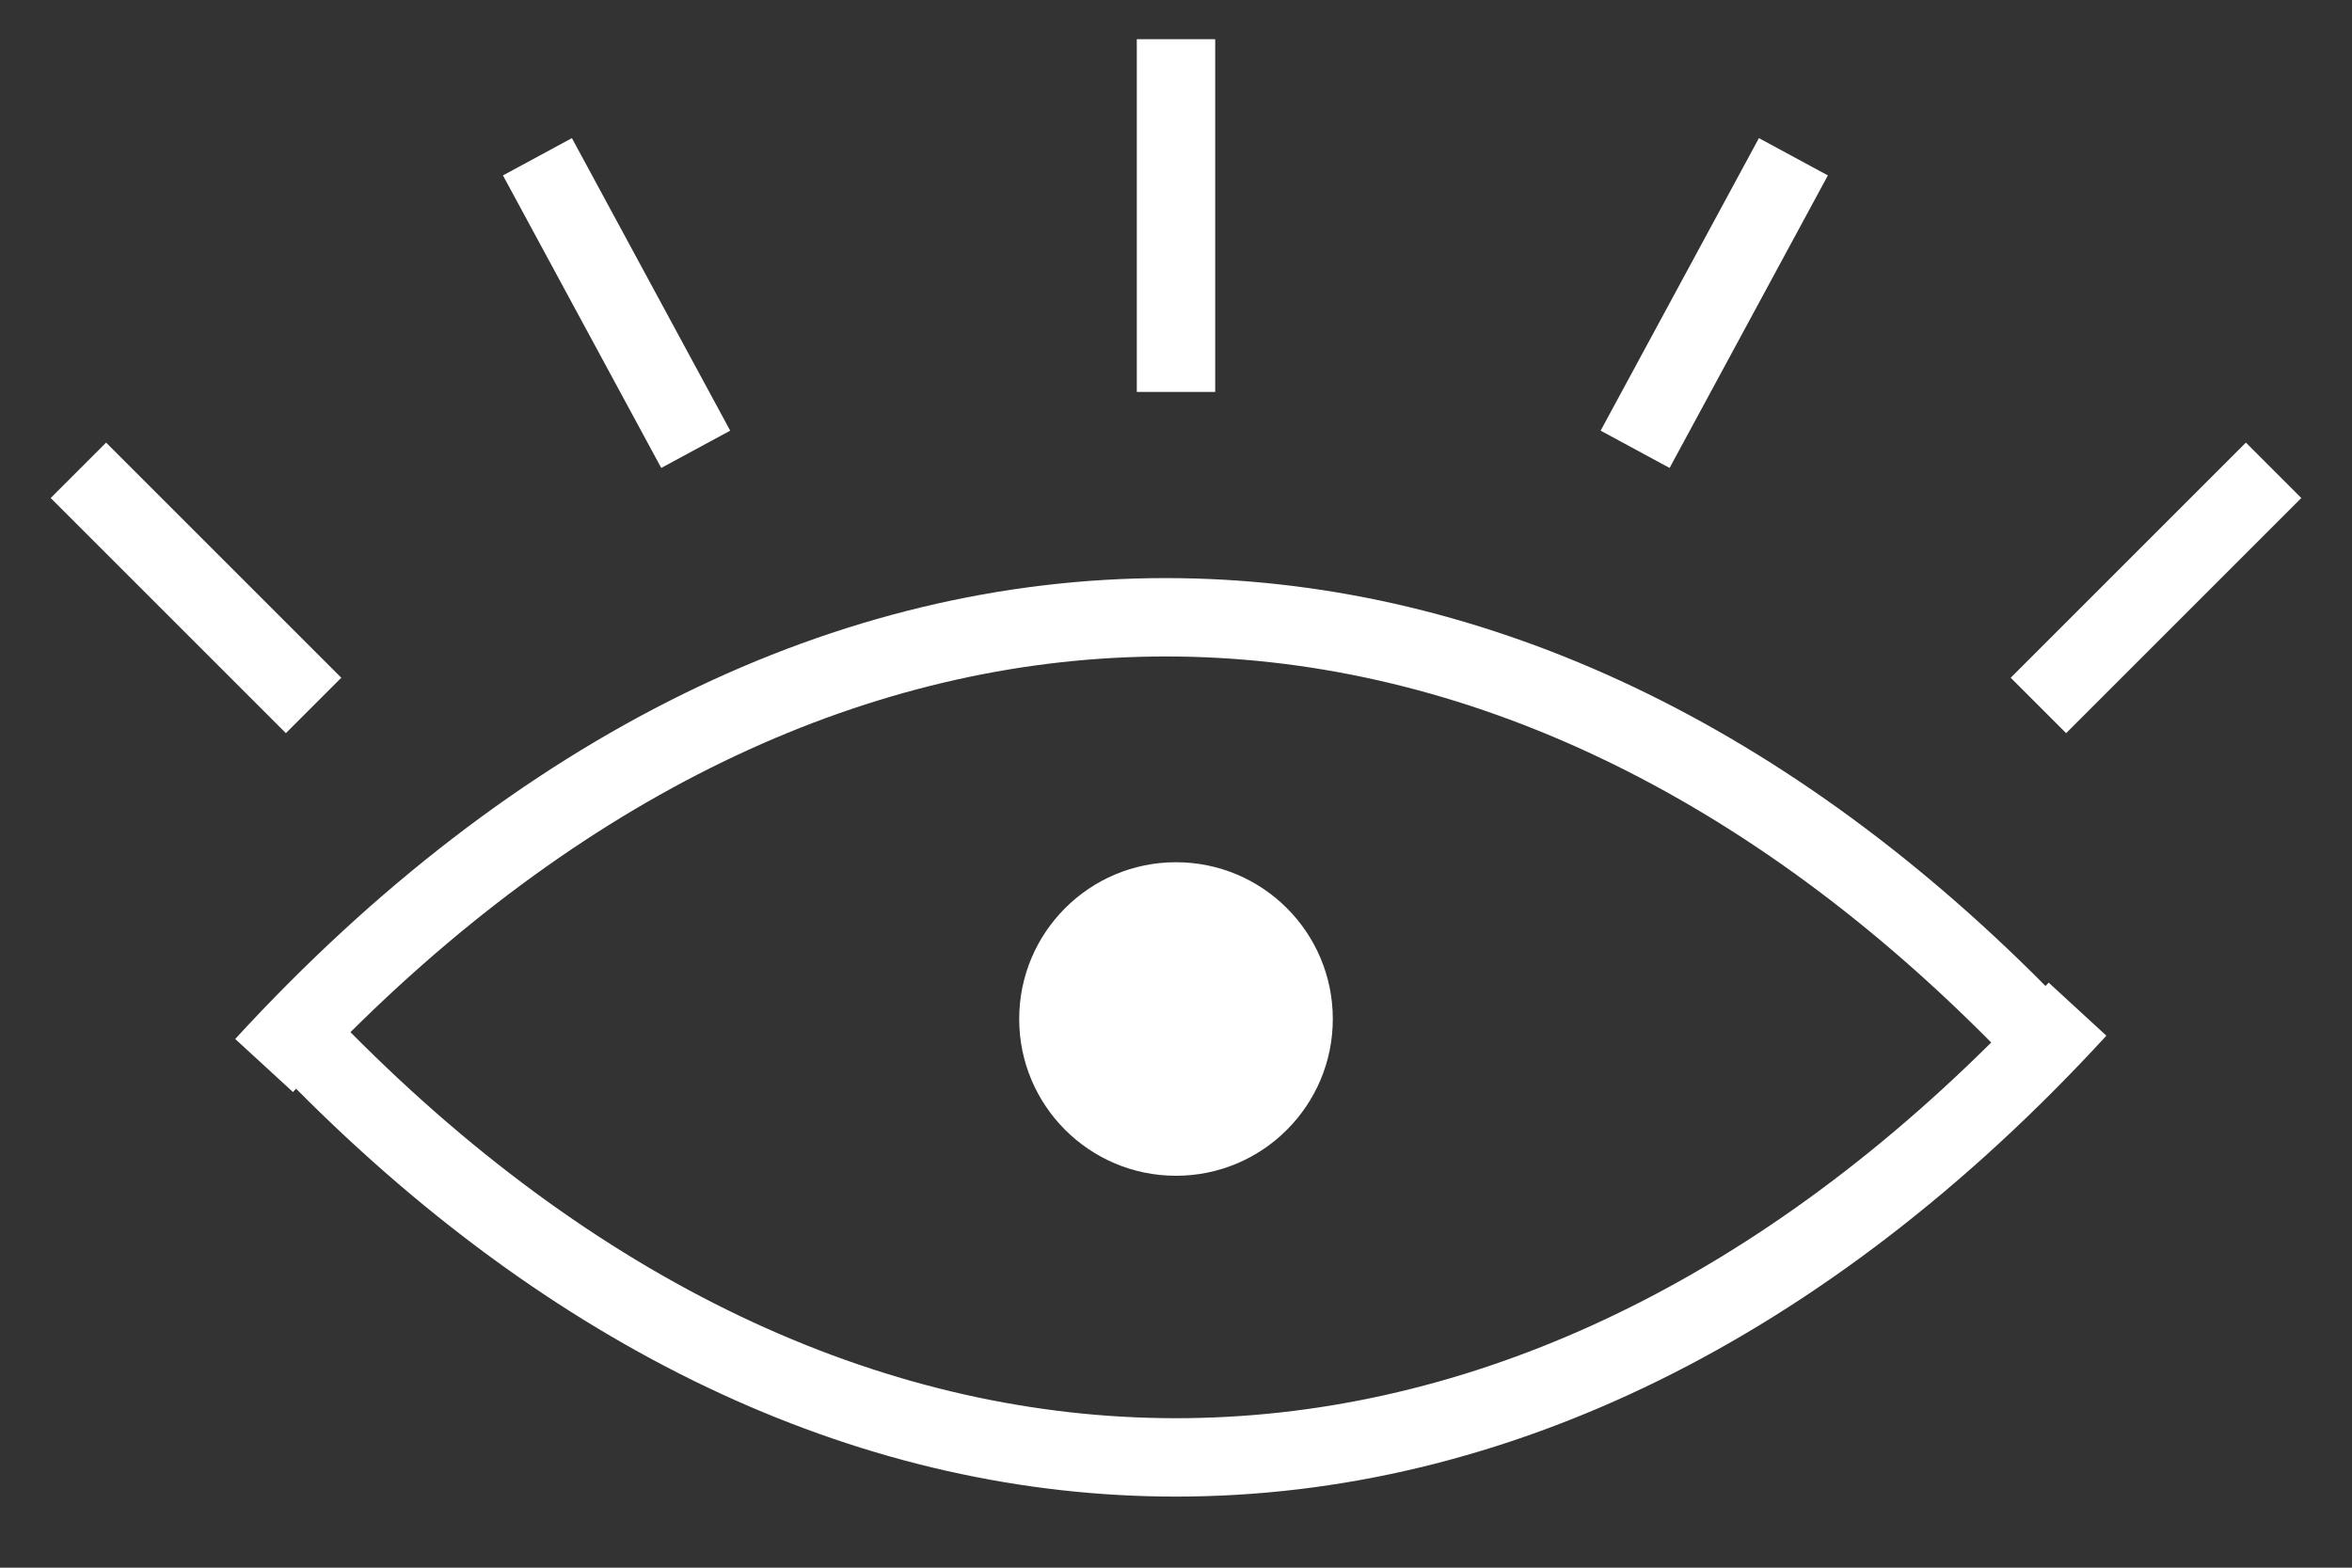
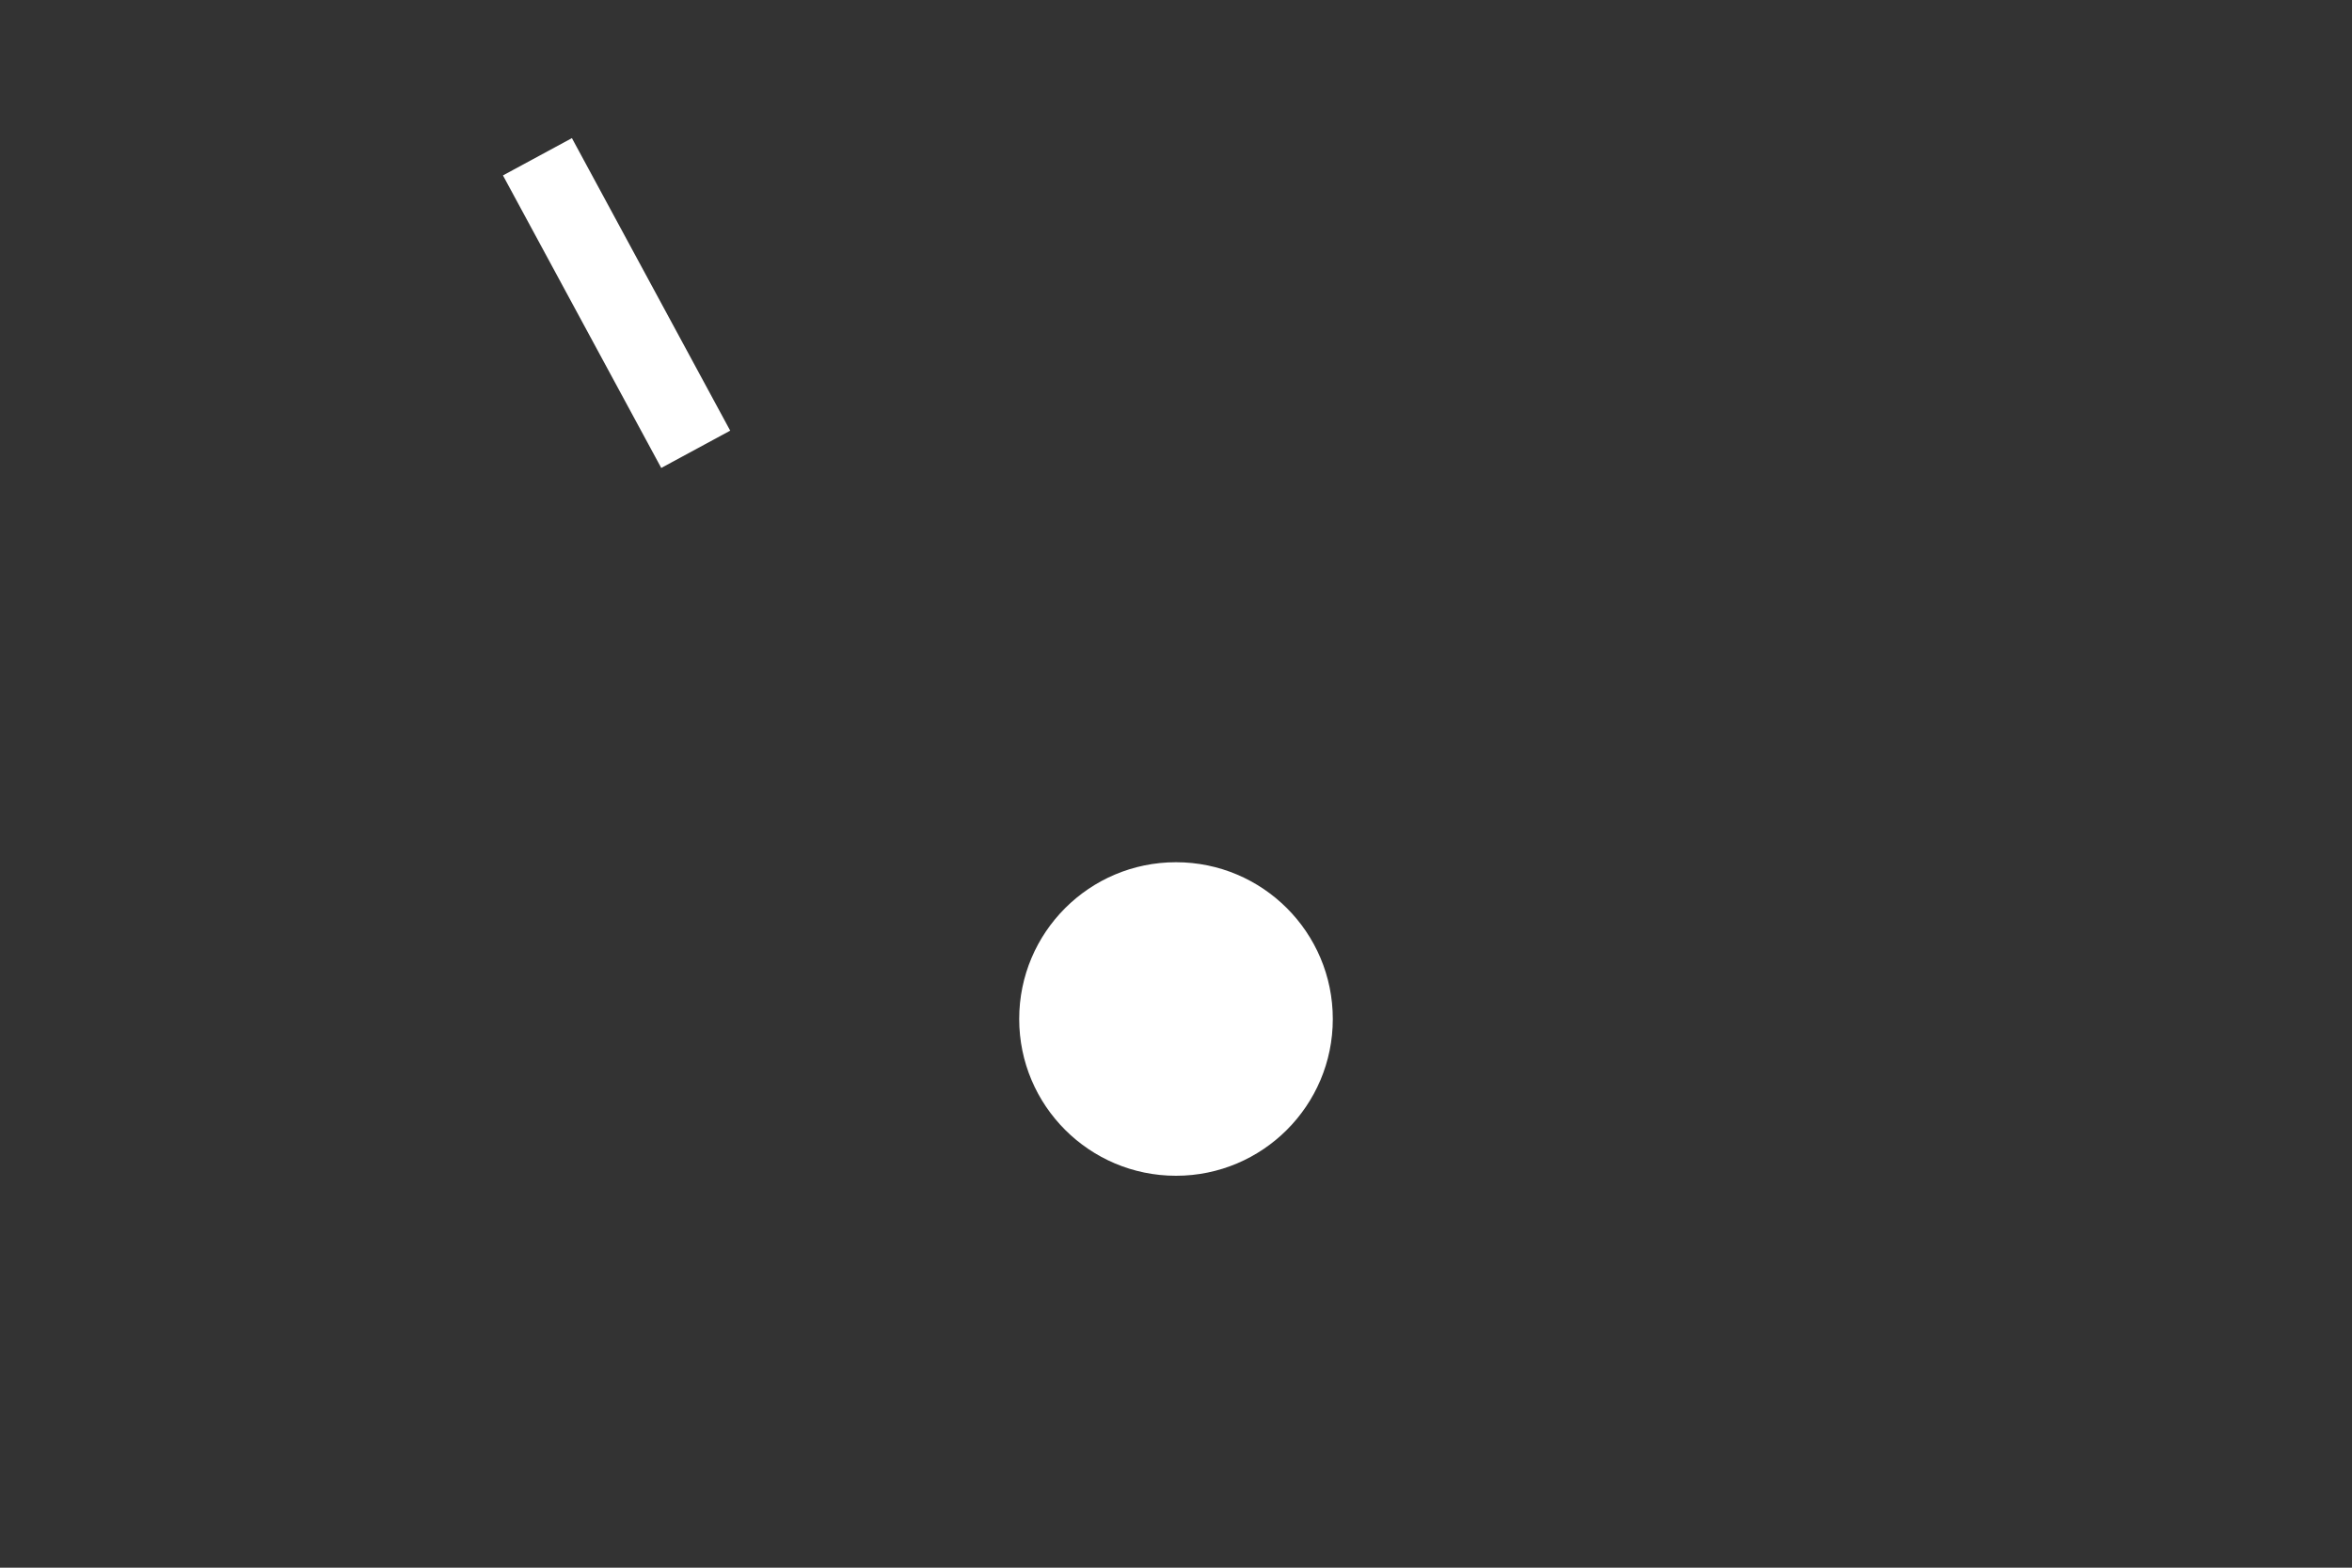
<svg xmlns="http://www.w3.org/2000/svg" width="30" height="20" viewBox="0 0 30 20" fill="none">
  <rect x="0" y="0" width="30" height="20" fill="#333333" stroke="none" />
-   <path fill-rule="evenodd" clip-rule="evenodd" d="M4.47 13.168C7.712 9.949 11.309 8.375 14.868 8.375C18.476 8.374 22.122 9.992 25.398 13.3C22.156 16.519 18.559 18.093 14.999 18.093C11.392 18.093 7.746 16.476 4.47 13.168ZM3.776 13.889C3.763 13.903 3.75 13.917 3.737 13.932L3 13.255C6.572 9.364 10.698 7.375 14.868 7.375C18.789 7.375 22.672 9.133 26.091 12.579C26.105 12.565 26.118 12.551 26.131 12.536L26.867 13.213C23.295 17.104 19.169 19.093 14.999 19.093C11.078 19.093 7.196 17.334 3.776 13.889Z" fill="white" />
-   <path d="M4 9L1 6" stroke="white" />
  <path d="M8.874 5.732L6.855 2" stroke="white" />
-   <path d="M20.856 5.732L22.875 2" stroke="white" />
-   <path d="M15 5V0.5" stroke="white" />
-   <path d="M26 9L29 6" stroke="white" />
  <circle cx="15" cy="13" r="2" fill="white" />
</svg>